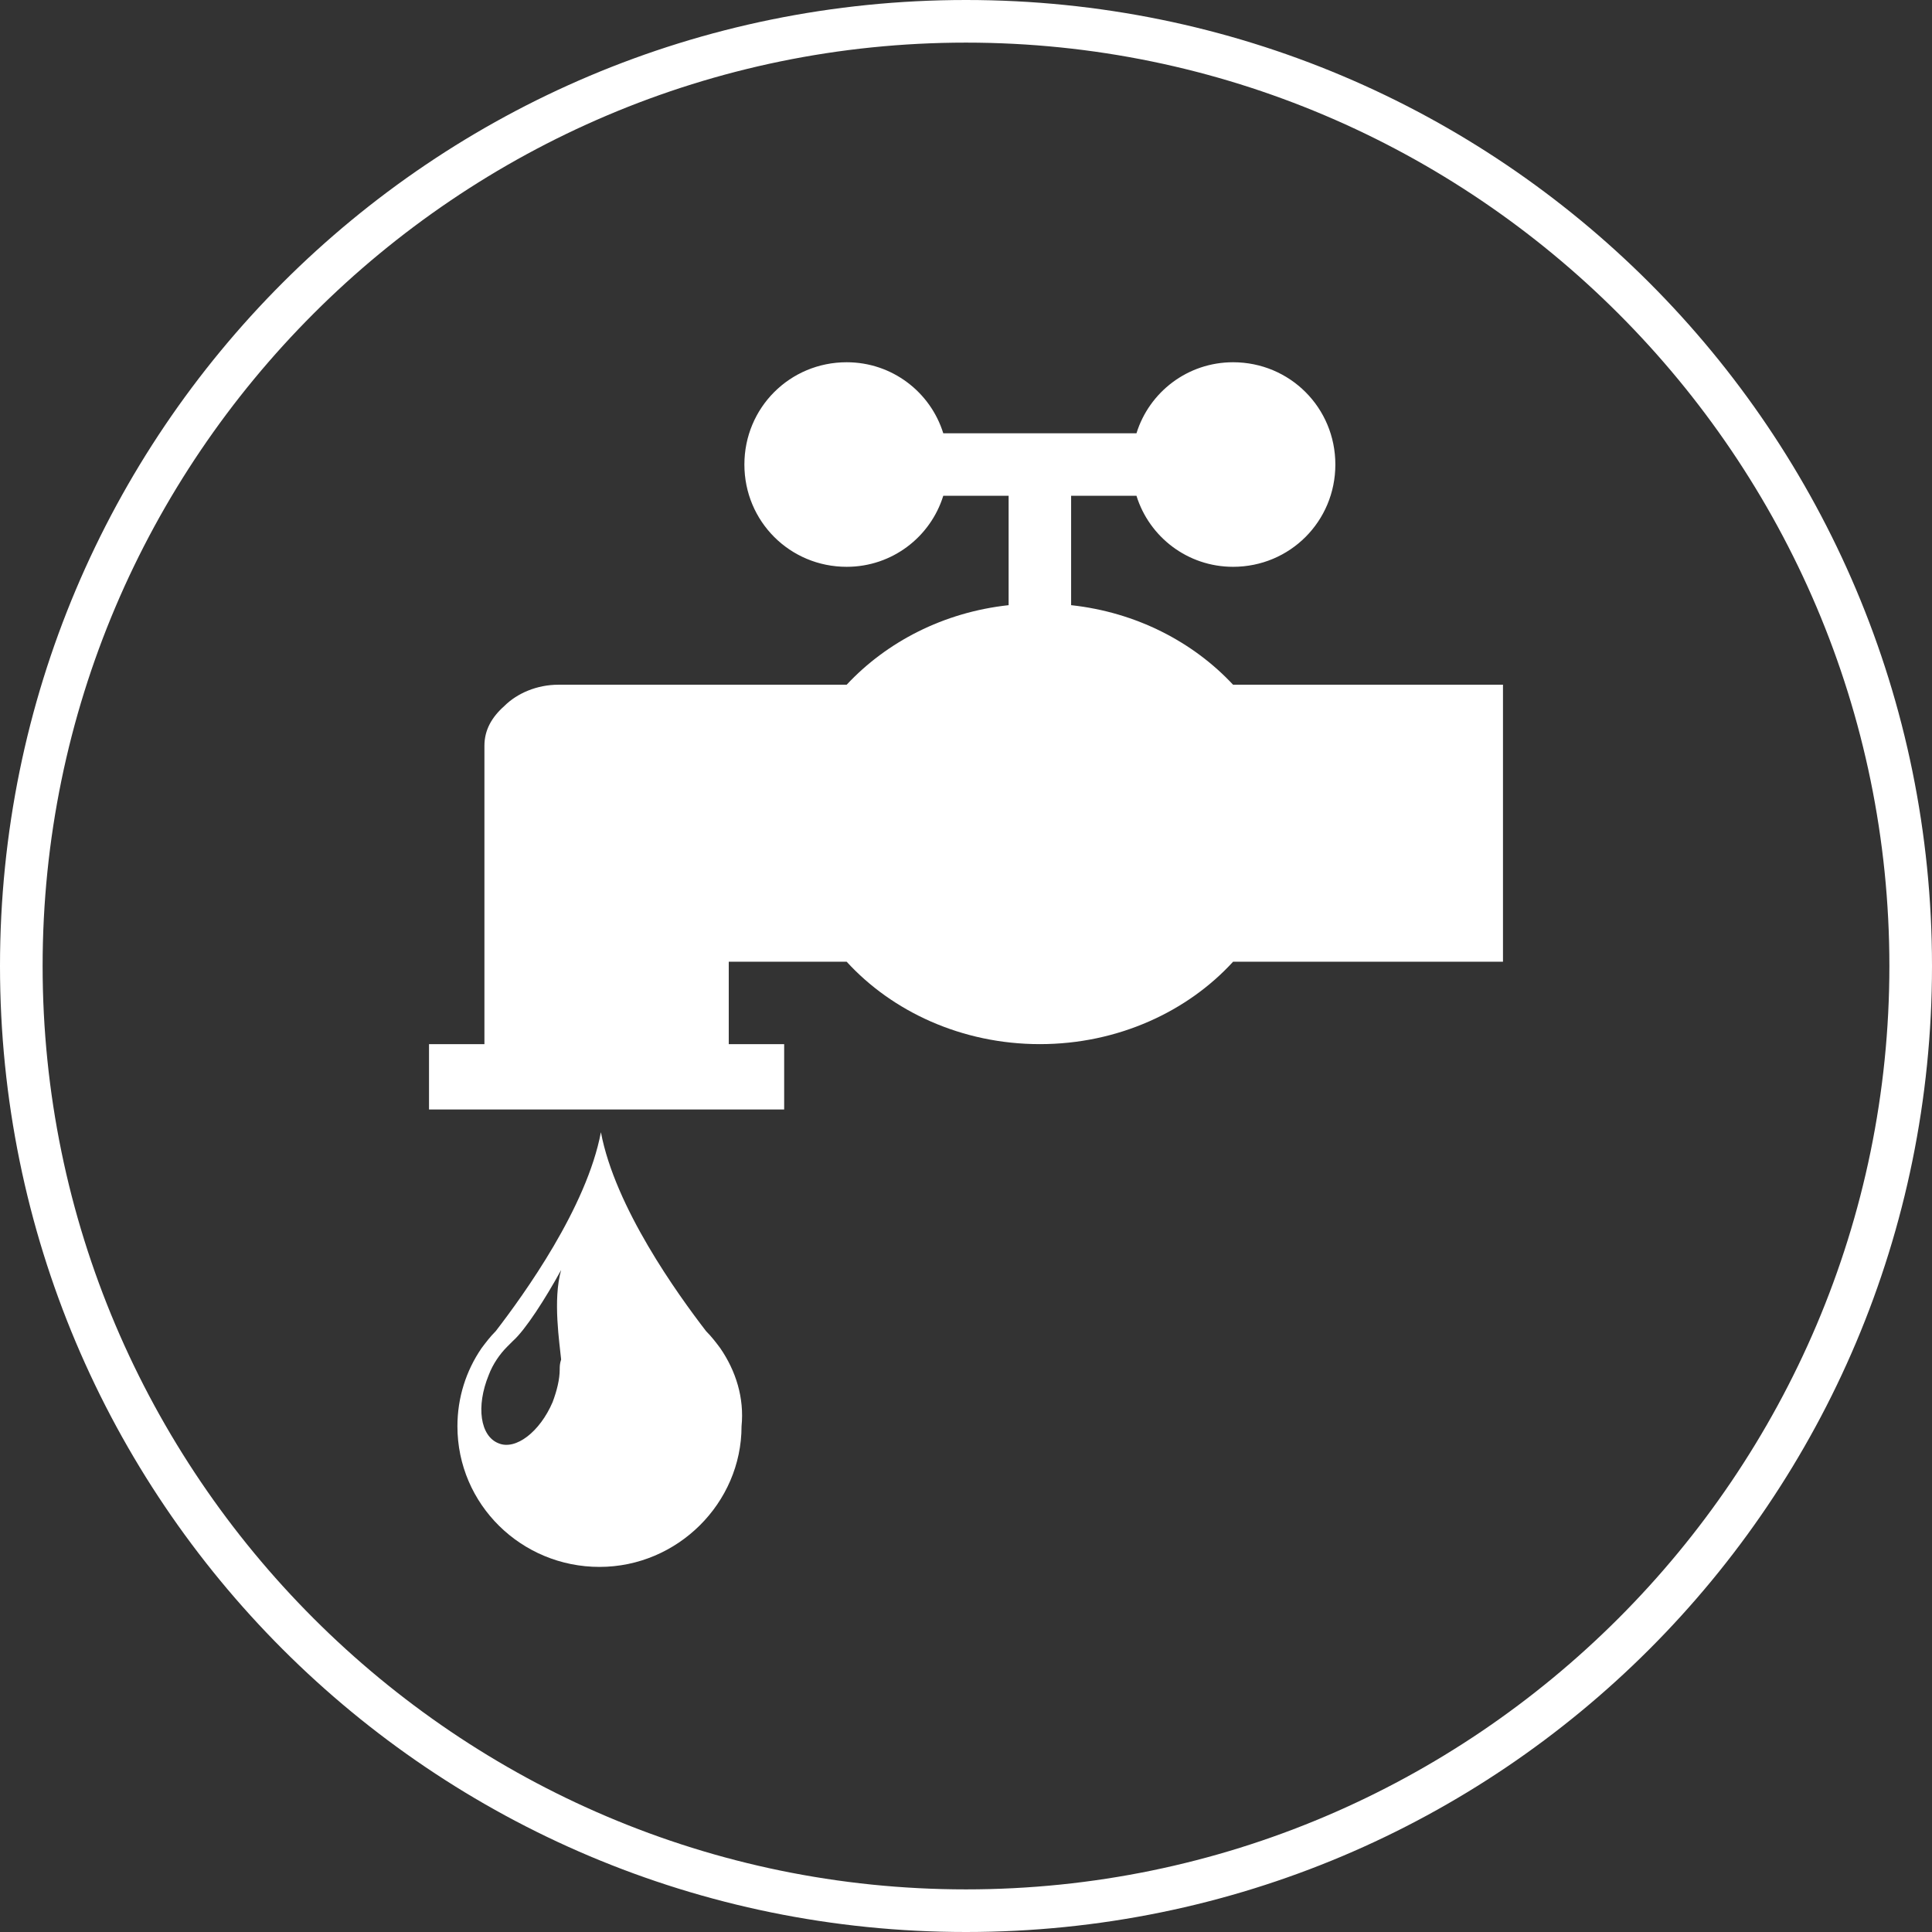
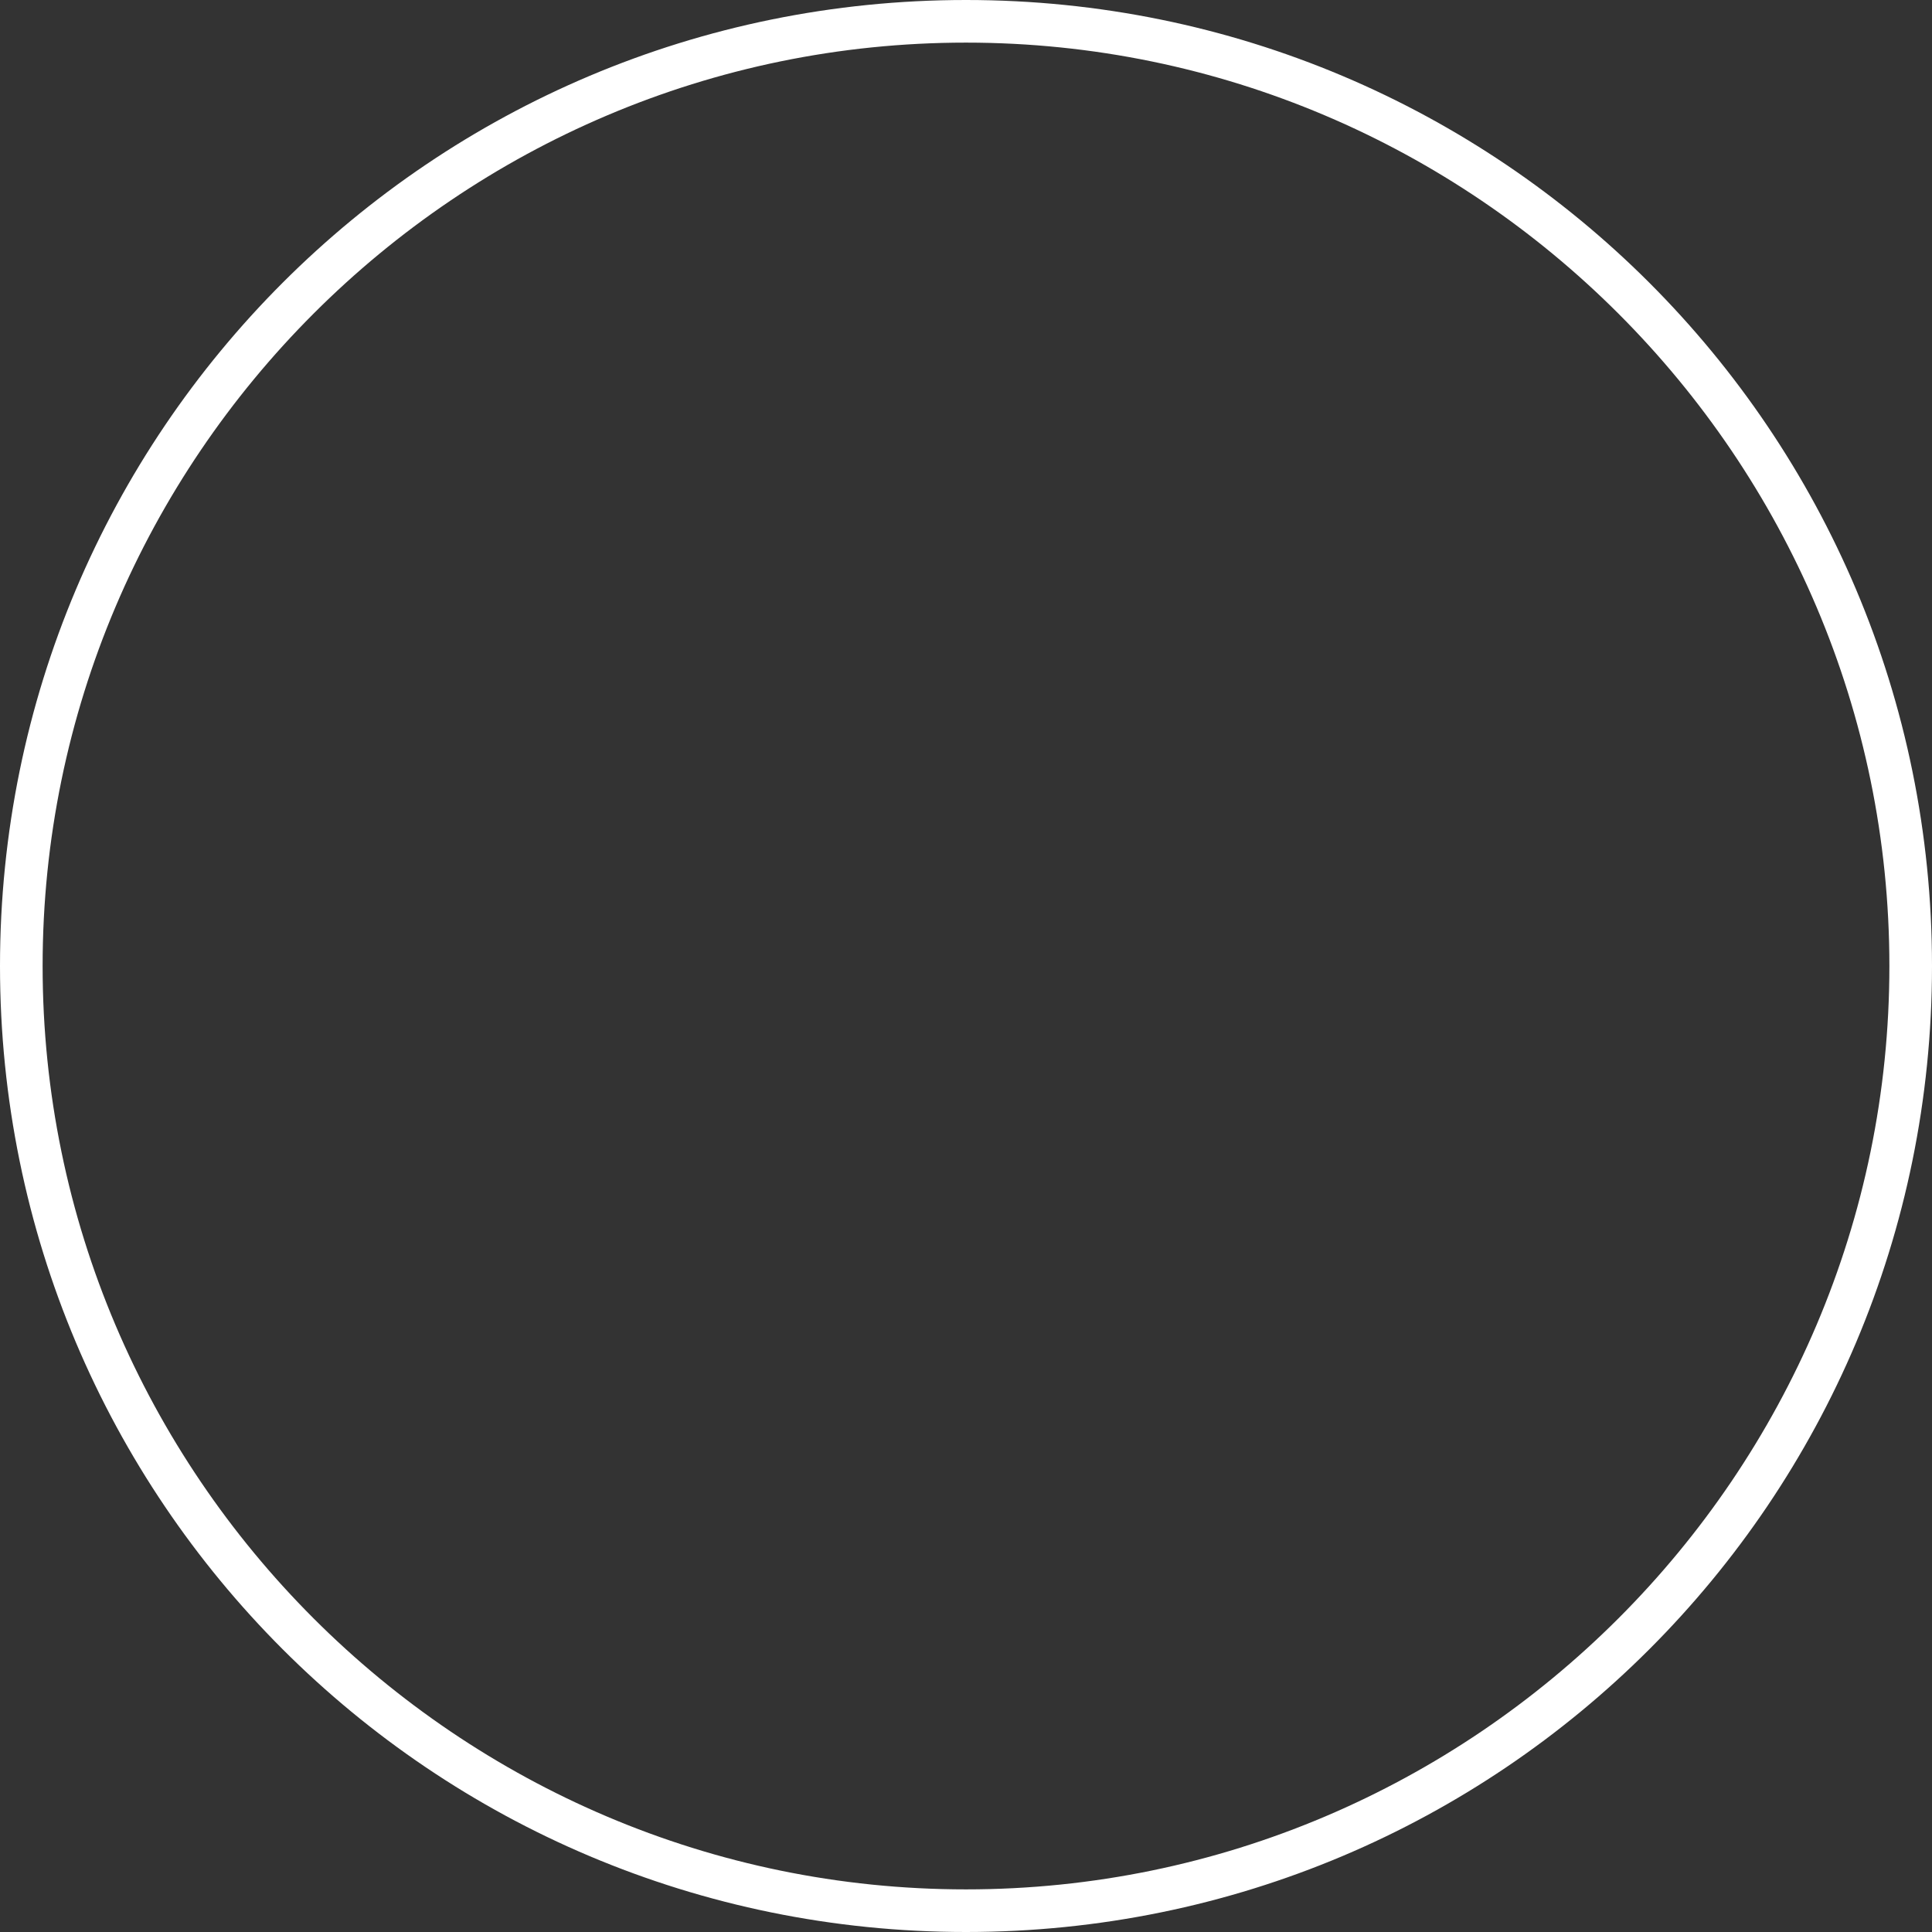
<svg xmlns="http://www.w3.org/2000/svg" version="1.1" id="圖層_1" x="0px" y="0px" viewBox="0 0 136 136" style="enable-background:new 0 0 136 136;" xml:space="preserve">
  <rect x="0" y="0" width="136" height="136" fill="#333333" stroke="none" />
  <style type="text/css">
	.st0{fill:#FFFFFF;}
</style>
  <g id="XMLID_1_">
    <g>
-       <path id="XMLID_5_" class="st0" d="M105.8,48.2h-19c-2.8-3-6.8-5.1-11.4-5.6v-7.7H80c0.9,2.9,3.6,5,6.8,5c4,0,7.2-3.2,7.2-7.2    s-3.2-7.2-7.2-7.2c-3.2,0-5.9,2.1-6.8,5H66.4c-0.9-2.9-3.6-5-6.8-5c-4,0-7.2,3.2-7.2,7.2s3.2,7.2,7.2,7.2c3.2,0,5.9-2.1,6.8-5H71    v7.7c-4.6,0.5-8.6,2.6-11.4,5.6H46.1H40h-0.7c-1.5,0-2.9,0.6-3.8,1.5c-0.9,0.8-1.4,1.7-1.4,2.8V53v10.4v10.1h-3.9v4.6h25v-4.6    h-3.9v-5.8h8.3c3.2,3.5,8.1,5.8,13.6,5.8c5.5,0,10.4-2.3,13.6-5.8h19V48.2z" />
-       <path class="st0" d="M50.7,94.9L50.7,94.9c-0.3-0.4-0.6-0.8-1-1.2c-2-2.6-6.4-8.7-7.4-14c-1,5.3-5.4,11.4-7.4,14    c-0.4,0.4-0.7,0.8-1,1.2v0c-1.1,1.6-1.7,3.5-1.7,5.5c0,5.5,4.5,9.9,10,9.9c5.5,0,10-4.5,10-9.9C52.4,98.4,51.8,96.5,50.7,94.9z     M39.4,96.4c0,0.7-0.2,1.5-0.5,2.3c-0.9,2.1-2.6,3.4-3.8,2.9c-1.3-0.5-1.6-2.6-0.7-4.8c0.3-0.8,0.8-1.5,1.3-2v0    c0.1-0.1,0.3-0.3,0.4-0.4c0.9-0.8,2.3-3,3.4-5c-0.6,2.1-0.1,5.2,0,6.3C39.4,96,39.4,96.2,39.4,96.4L39.4,96.4z" />
-     </g>
+       </g>
    <path id="XMLID_6_" class="st0" d="M68,3c35.8,0,65,29.2,65,65s-29.2,65-65,65S3,103.8,3,68S32.2,3,68,3 M68,0C30.4,0,0,30.4,0,68   s30.4,68,68,68s68-30.4,68-68S105.6,0,68,0L68,0z" />
  </g>
</svg>